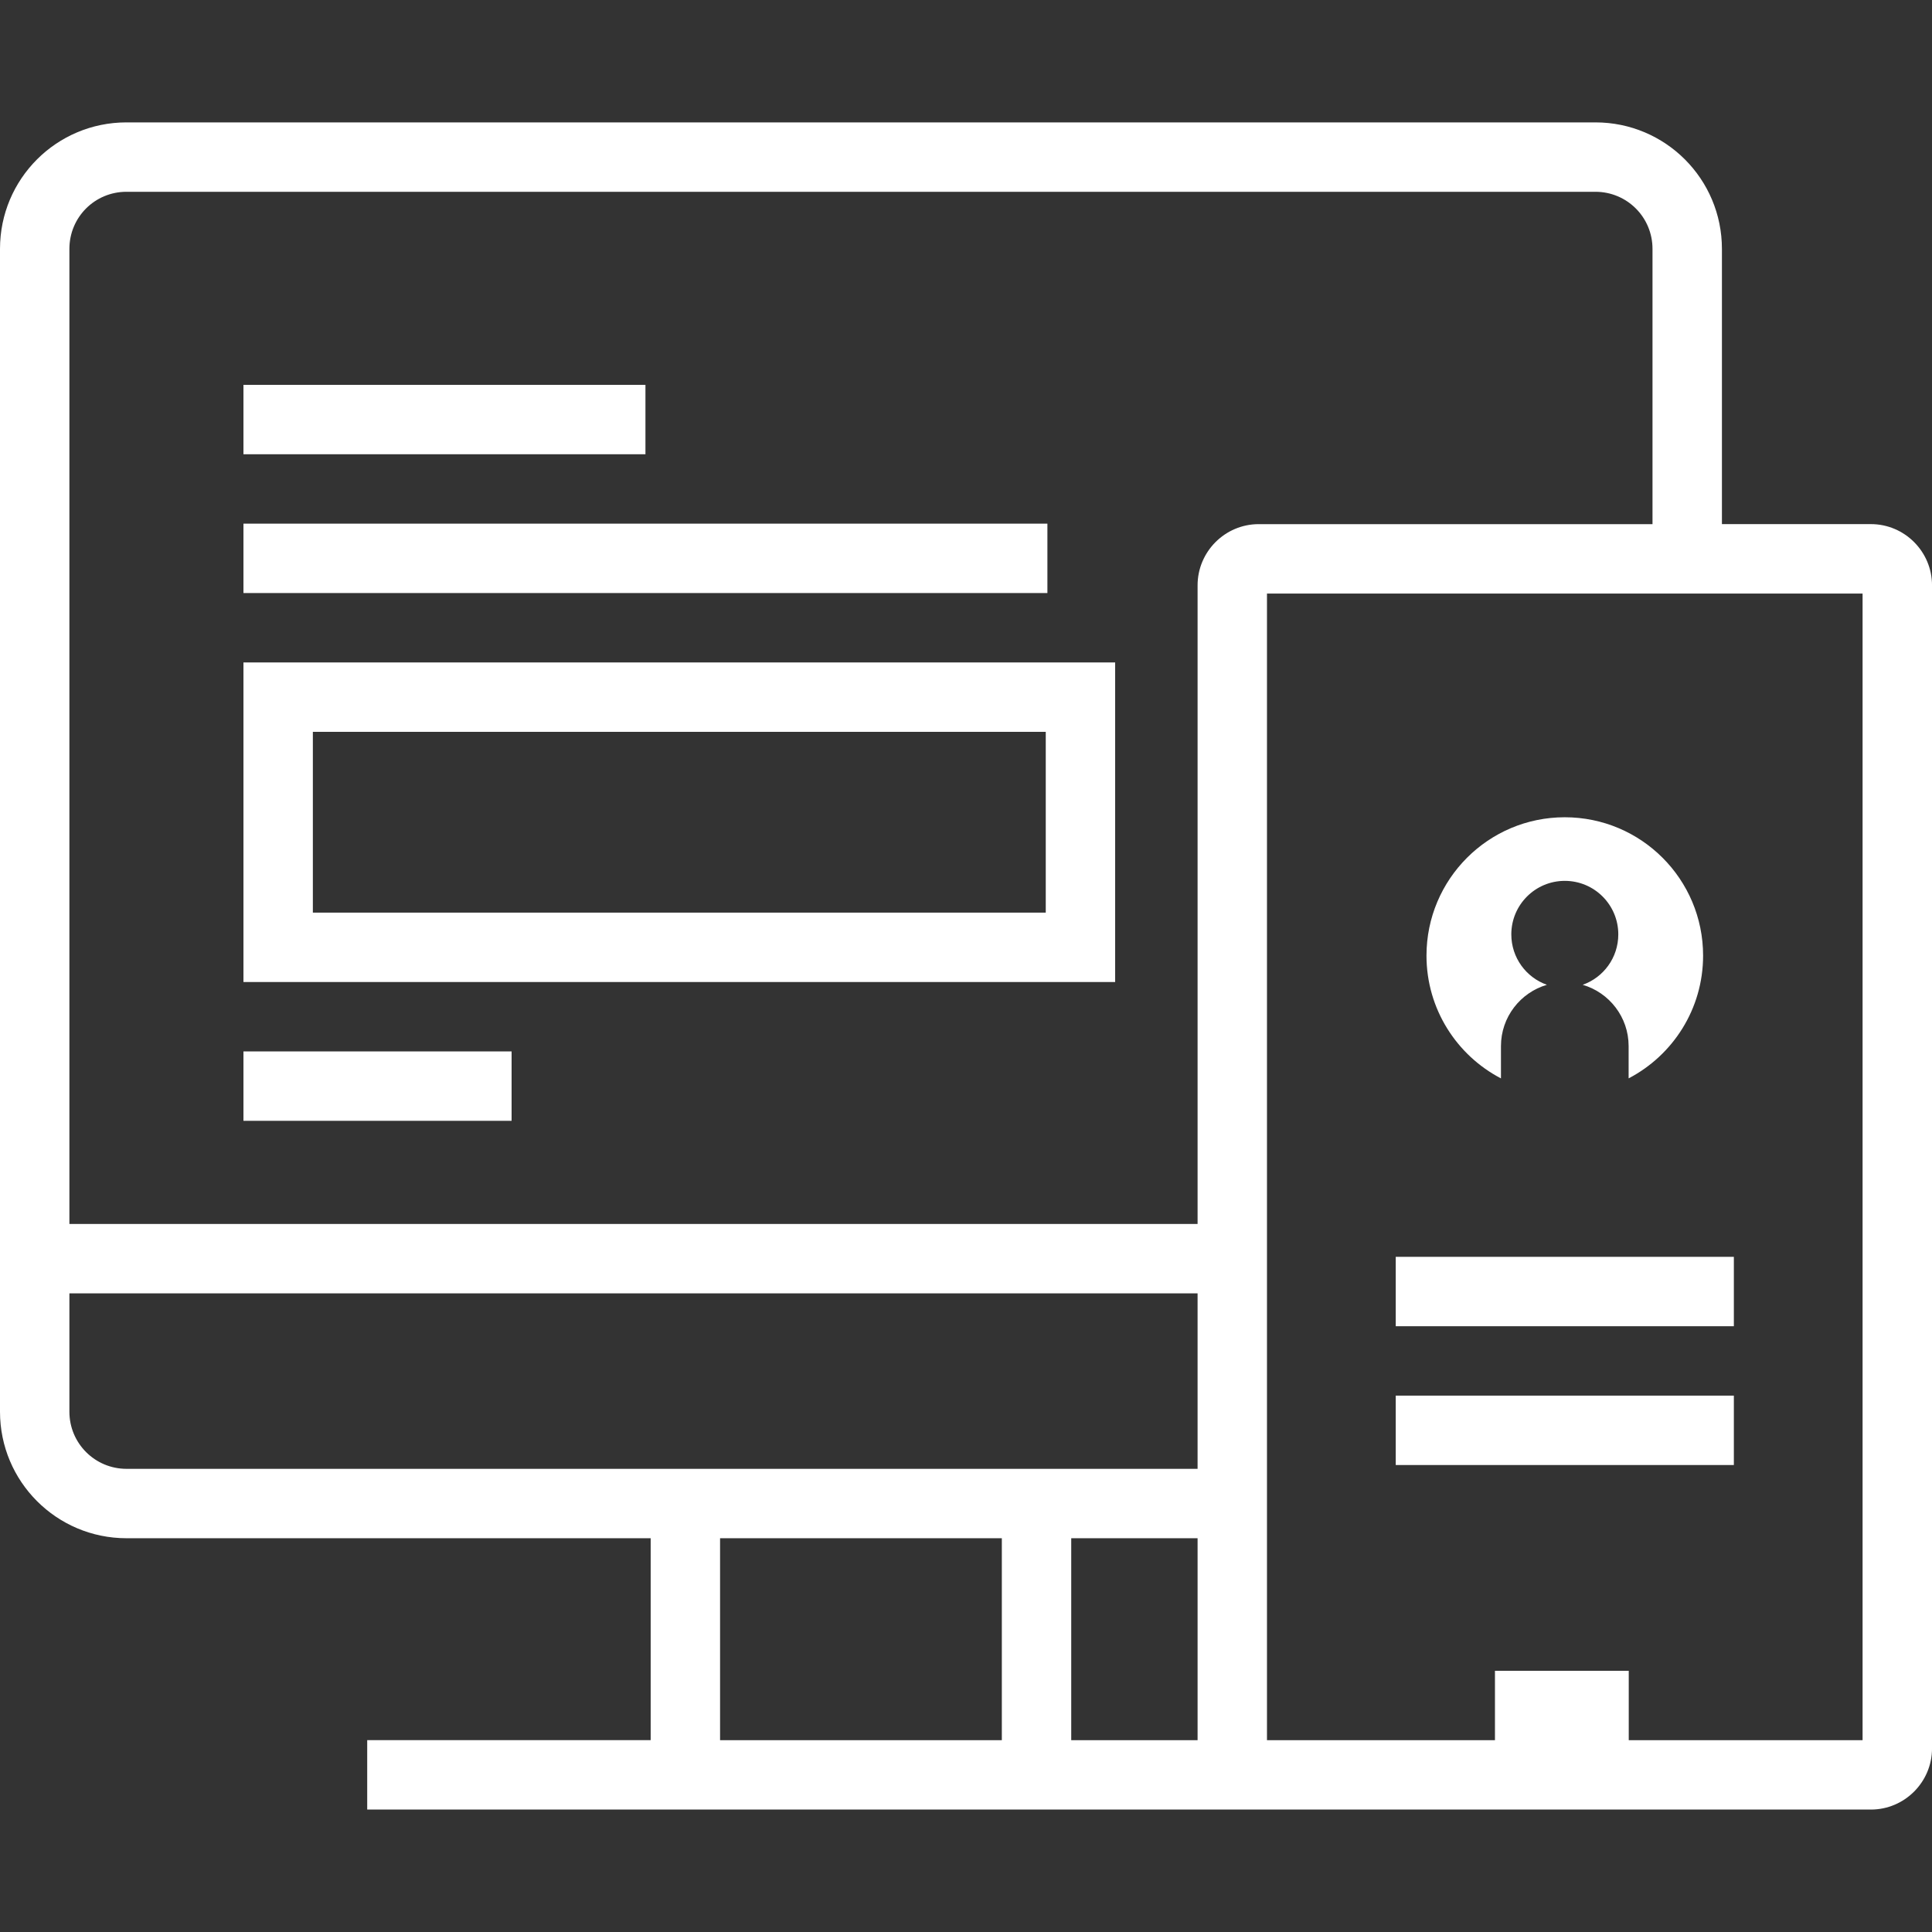
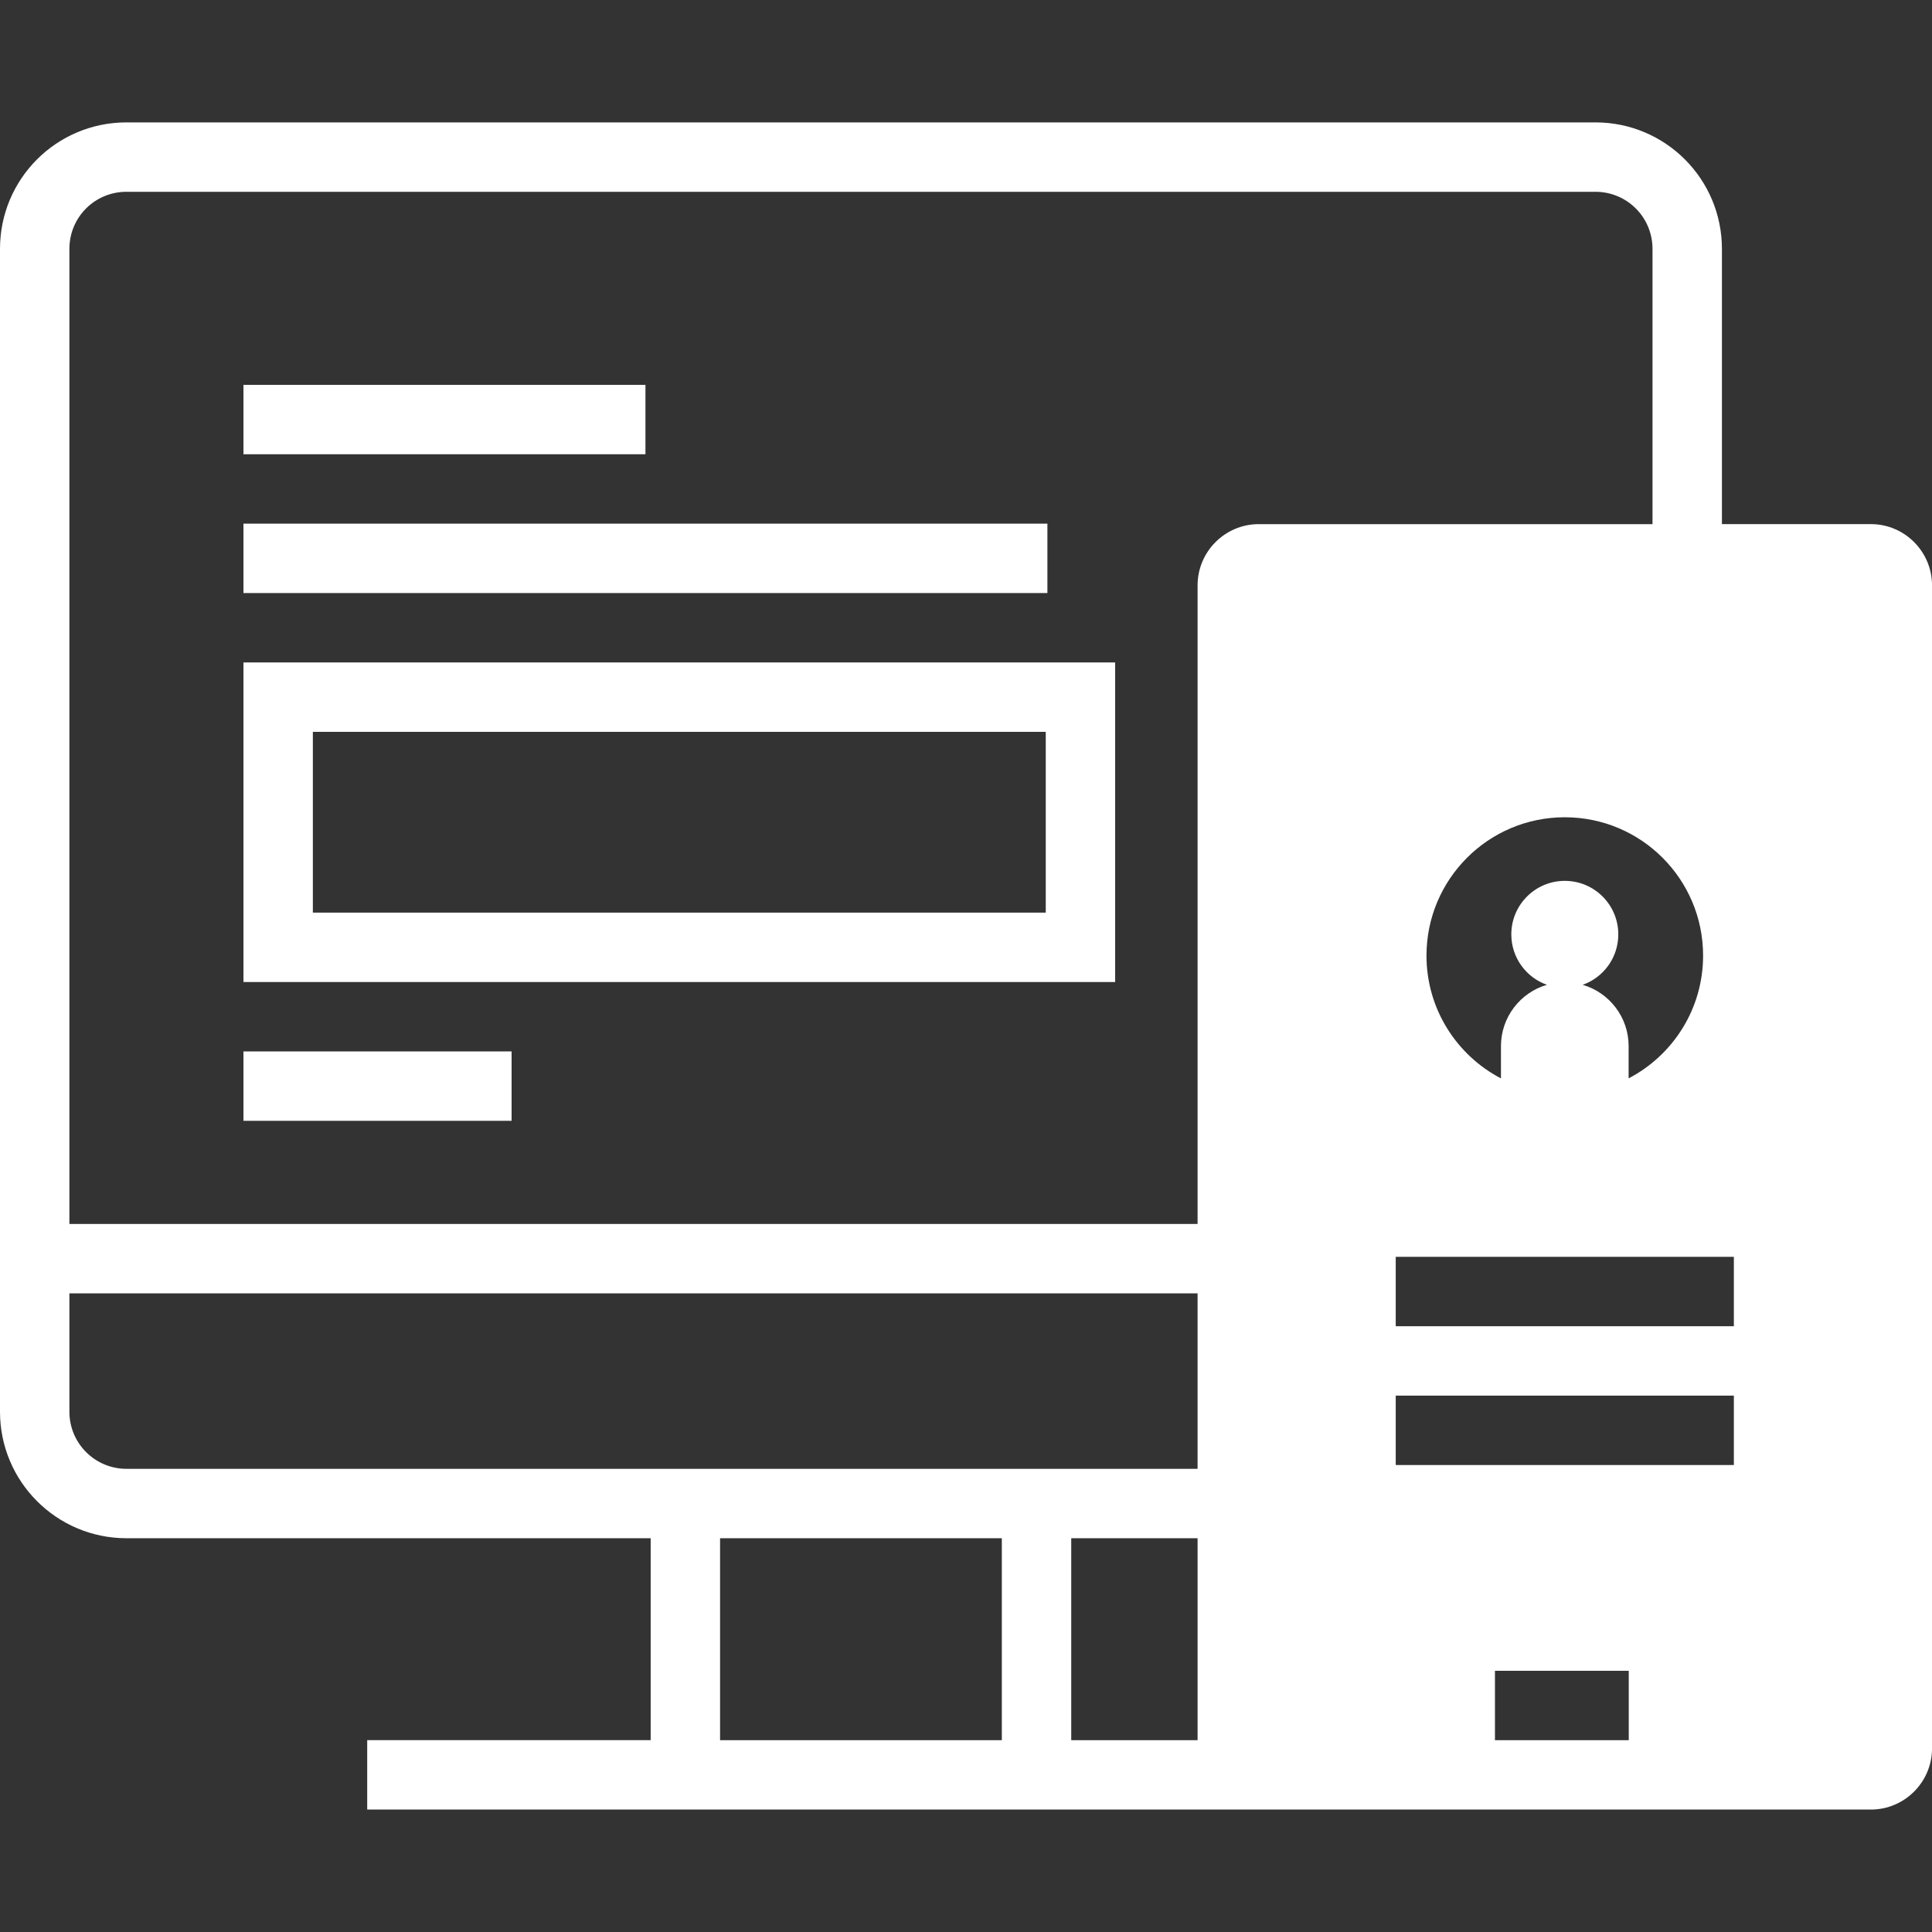
<svg xmlns="http://www.w3.org/2000/svg" version="1.1" id="_x31_" x="0px" y="0px" viewBox="0 0 75 75" style="enable-background:new 0 0 75 75;" xml:space="preserve">
  <rect x="0" y="0" width="75" height="75" fill="#333333" stroke="none" />
  <style type="text/css">
	.st0{fill-rule:evenodd;clip-rule:evenodd;fill:#FFFFFF;}
</style>
-   <path class="st0" d="M25.259,67.555v-7.841H4.911c-2.713,0-4.911-2.199-4.911-4.911V9.662  c0-2.717,2.195-4.911,4.911-4.911h57.023c2.715,0,4.911,2.196,4.911,4.911v10.684  h5.782c1.311,0,2.374,1.07,2.374,2.376v45.149c0,1.306-1.063,2.376-2.374,2.376  H14.255v-2.694H25.259L25.259,67.555z M41.585,59.714v7.841h4.905v-7.841H41.585  L41.585,59.714z M27.953,59.714v7.841h10.938v-7.841H27.953L27.953,59.714z   M2.694,50.209v4.594c0,1.226,0.992,2.217,2.217,2.217h41.579v-6.811H2.694  L2.694,50.209z M9.451,40.816v2.694h10.409v-2.694H9.451L9.451,40.816z   M9.451,38.122h33.839V25.716H9.451V38.122L9.451,38.122z M12.145,35.428h28.451  v-7.018H12.145V35.428L12.145,35.428z M9.451,20.328v2.694h31.209v-2.694H9.451  L9.451,20.328z M9.451,14.94v2.694h15.605v-2.694H9.451L9.451,14.94z   M46.49,22.723c0-1.306,1.063-2.376,2.374-2.376h15.286V9.662  c0-1.228-0.988-2.217-2.217-2.217H4.911c-1.23,0-2.217,0.987-2.217,2.217v37.853  h43.796V22.723L46.49,22.723z M63.223,41.862c1.718-0.896,2.891-2.693,2.891-4.765  c0-2.967-2.404-5.371-5.37-5.371c-2.965,0-5.368,2.406-5.368,5.371  c0,2.071,1.173,3.87,2.891,4.766v-1.254c0-1.126,0.754-2.078,1.783-2.379  c-0.804-0.285-1.381-1.051-1.381-1.958c0-1.147,0.93-2.077,2.076-2.077  c1.148,0,2.077,0.93,2.077,2.077c0,0.907-0.576,1.673-1.382,1.958  c1.03,0.301,1.783,1.253,1.783,2.379V41.862L63.223,41.862z M54.182,48.79v2.694  h13.126v-2.694H54.182L54.182,48.79z M54.182,54.178v2.694h13.126v-2.694H54.182  L54.182,54.178z M58.034,67.555v-2.694h5.194v2.694h9.077V23.041H49.184V67.555H58.034  z" />
+   <path class="st0" d="M25.259,67.555v-7.841H4.911c-2.713,0-4.911-2.199-4.911-4.911V9.662  c0-2.717,2.195-4.911,4.911-4.911h57.023c2.715,0,4.911,2.196,4.911,4.911v10.684  h5.782c1.311,0,2.374,1.07,2.374,2.376v45.149c0,1.306-1.063,2.376-2.374,2.376  H14.255v-2.694H25.259L25.259,67.555z M41.585,59.714v7.841h4.905v-7.841H41.585  L41.585,59.714z M27.953,59.714v7.841h10.938v-7.841H27.953L27.953,59.714z   M2.694,50.209v4.594c0,1.226,0.992,2.217,2.217,2.217h41.579v-6.811H2.694  L2.694,50.209z M9.451,40.816v2.694h10.409v-2.694H9.451L9.451,40.816z   M9.451,38.122h33.839V25.716H9.451V38.122L9.451,38.122z M12.145,35.428h28.451  v-7.018H12.145V35.428L12.145,35.428z M9.451,20.328v2.694h31.209v-2.694H9.451  L9.451,20.328z M9.451,14.94v2.694h15.605v-2.694H9.451L9.451,14.94z   M46.49,22.723c0-1.306,1.063-2.376,2.374-2.376h15.286V9.662  c0-1.228-0.988-2.217-2.217-2.217H4.911c-1.23,0-2.217,0.987-2.217,2.217v37.853  h43.796V22.723L46.49,22.723z M63.223,41.862c1.718-0.896,2.891-2.693,2.891-4.765  c0-2.967-2.404-5.371-5.37-5.371c-2.965,0-5.368,2.406-5.368,5.371  c0,2.071,1.173,3.87,2.891,4.766v-1.254c0-1.126,0.754-2.078,1.783-2.379  c-0.804-0.285-1.381-1.051-1.381-1.958c0-1.147,0.93-2.077,2.076-2.077  c1.148,0,2.077,0.93,2.077,2.077c0,0.907-0.576,1.673-1.382,1.958  c1.03,0.301,1.783,1.253,1.783,2.379V41.862L63.223,41.862z M54.182,48.79v2.694  h13.126v-2.694H54.182L54.182,48.79z M54.182,54.178v2.694h13.126v-2.694H54.182  L54.182,54.178z M58.034,67.555v-2.694h5.194v2.694h9.077V23.041V67.555H58.034  z" />
</svg>